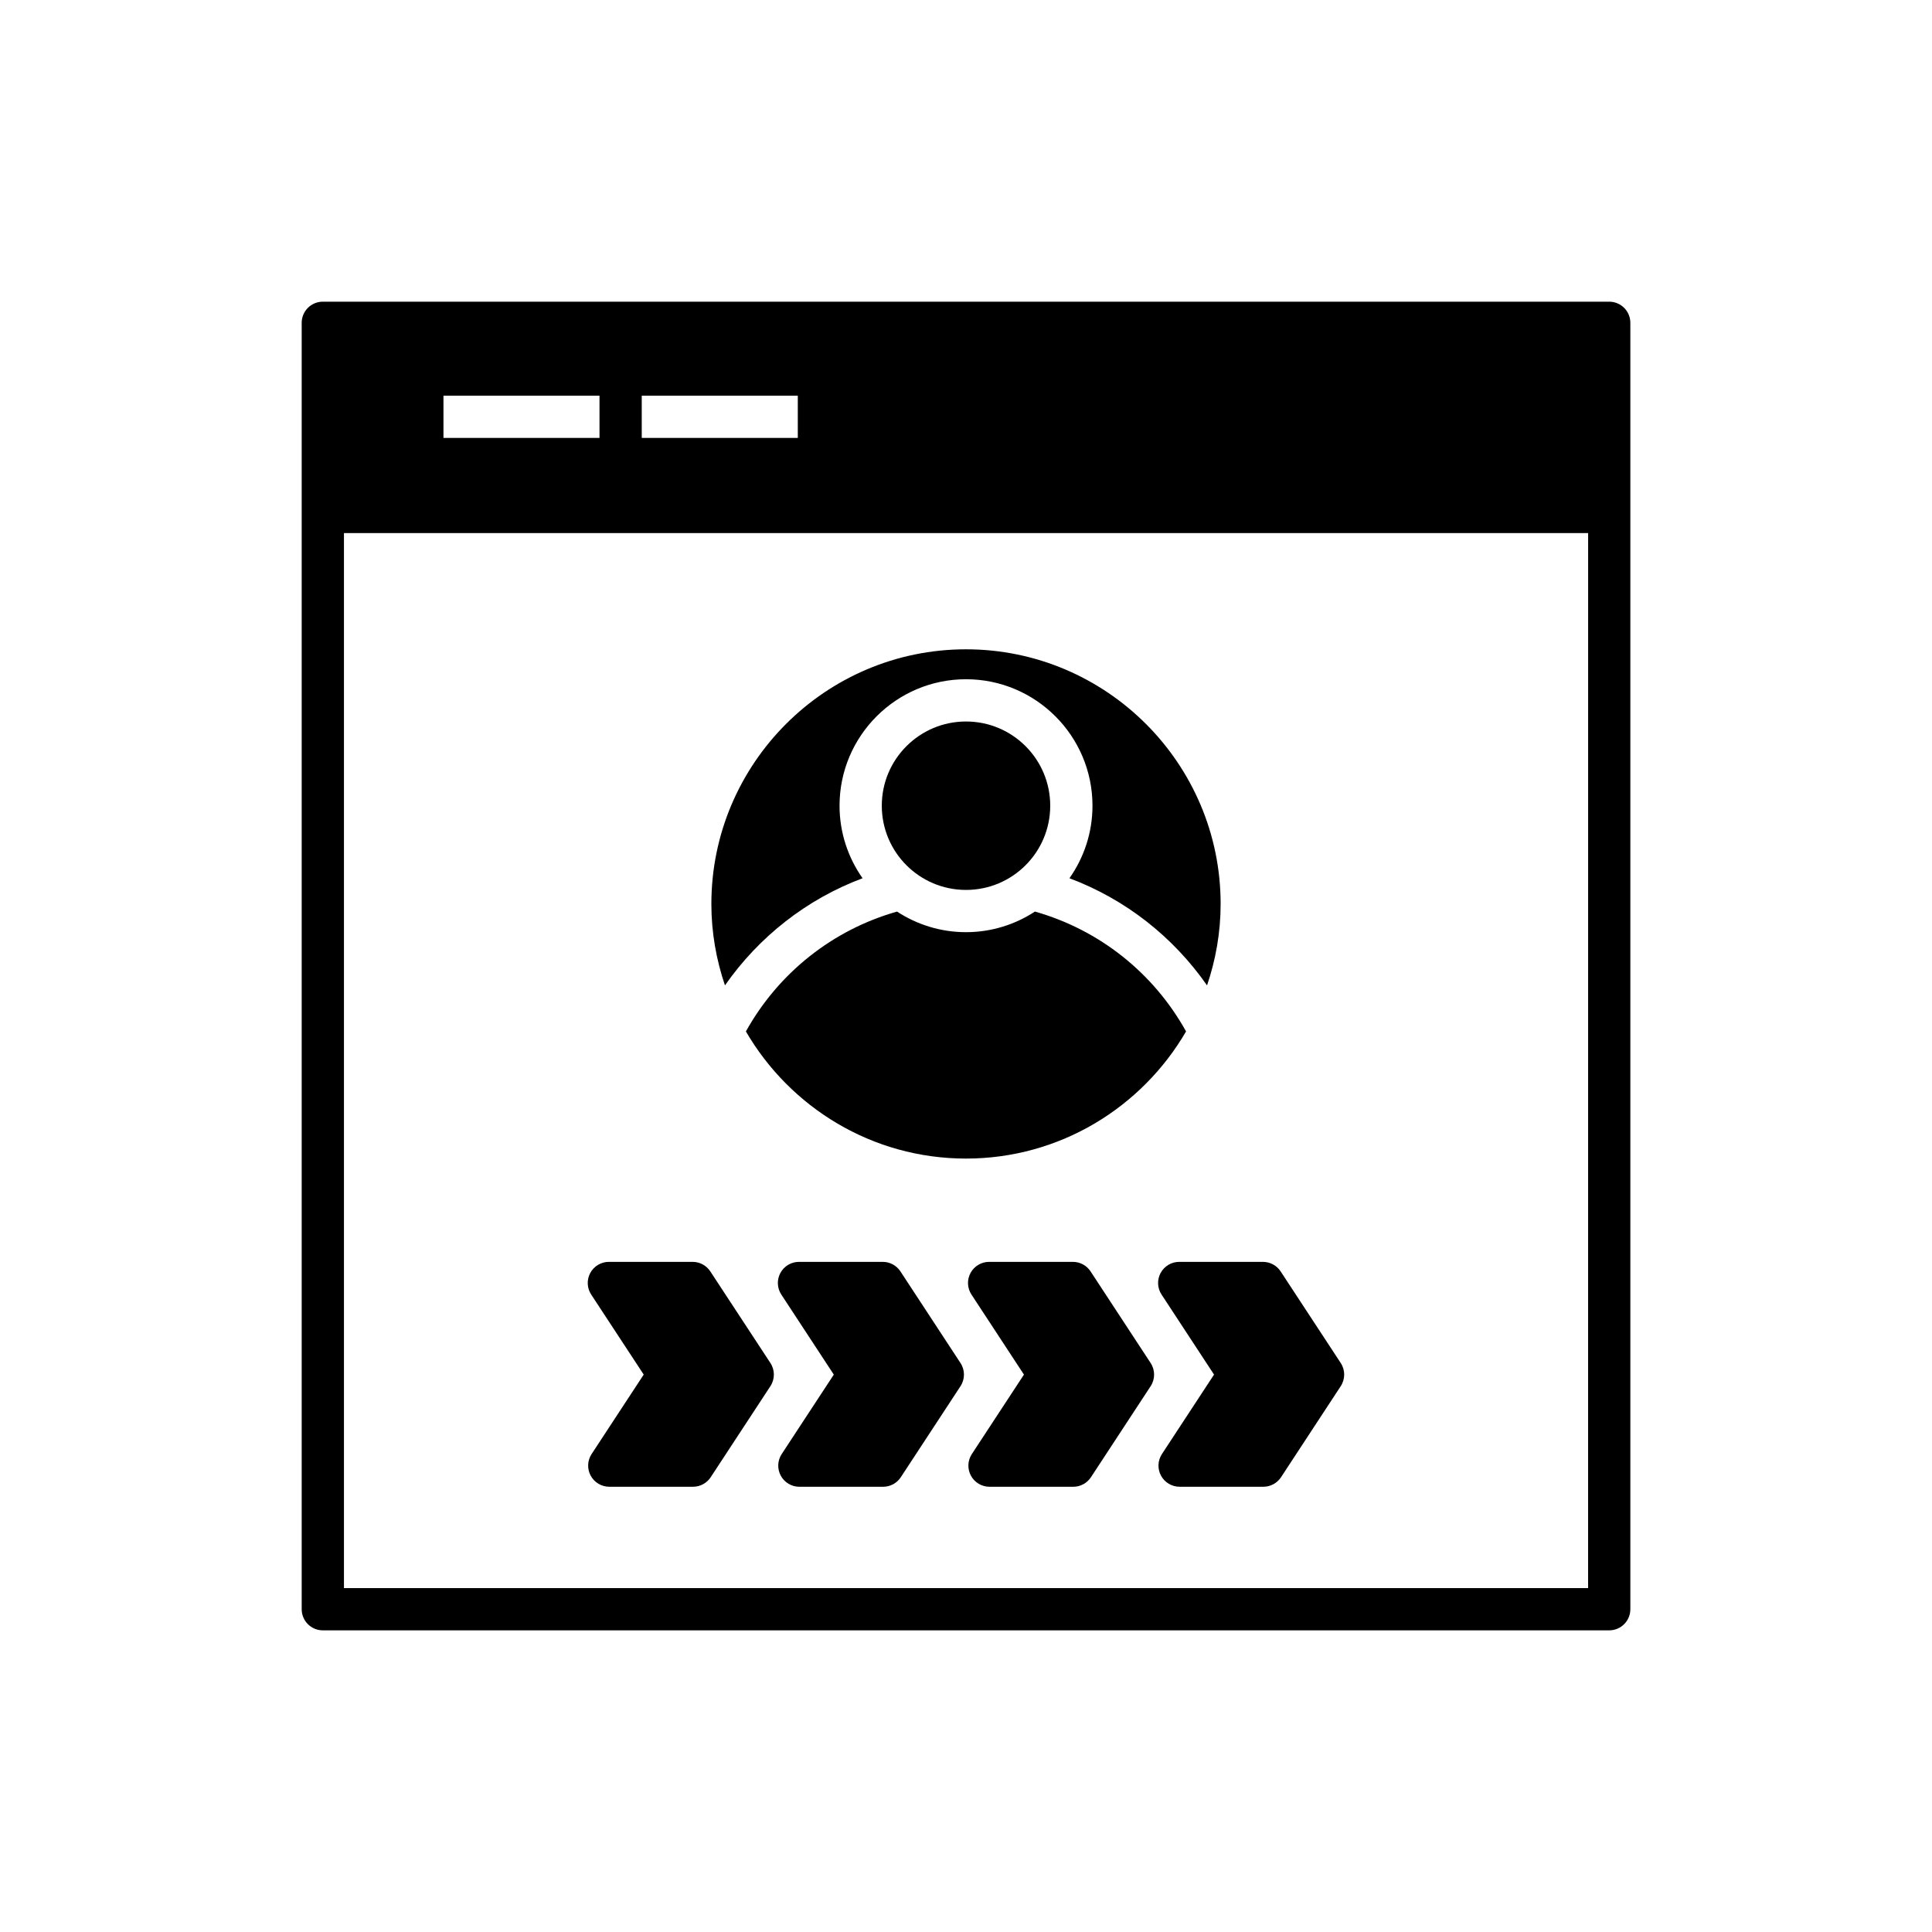
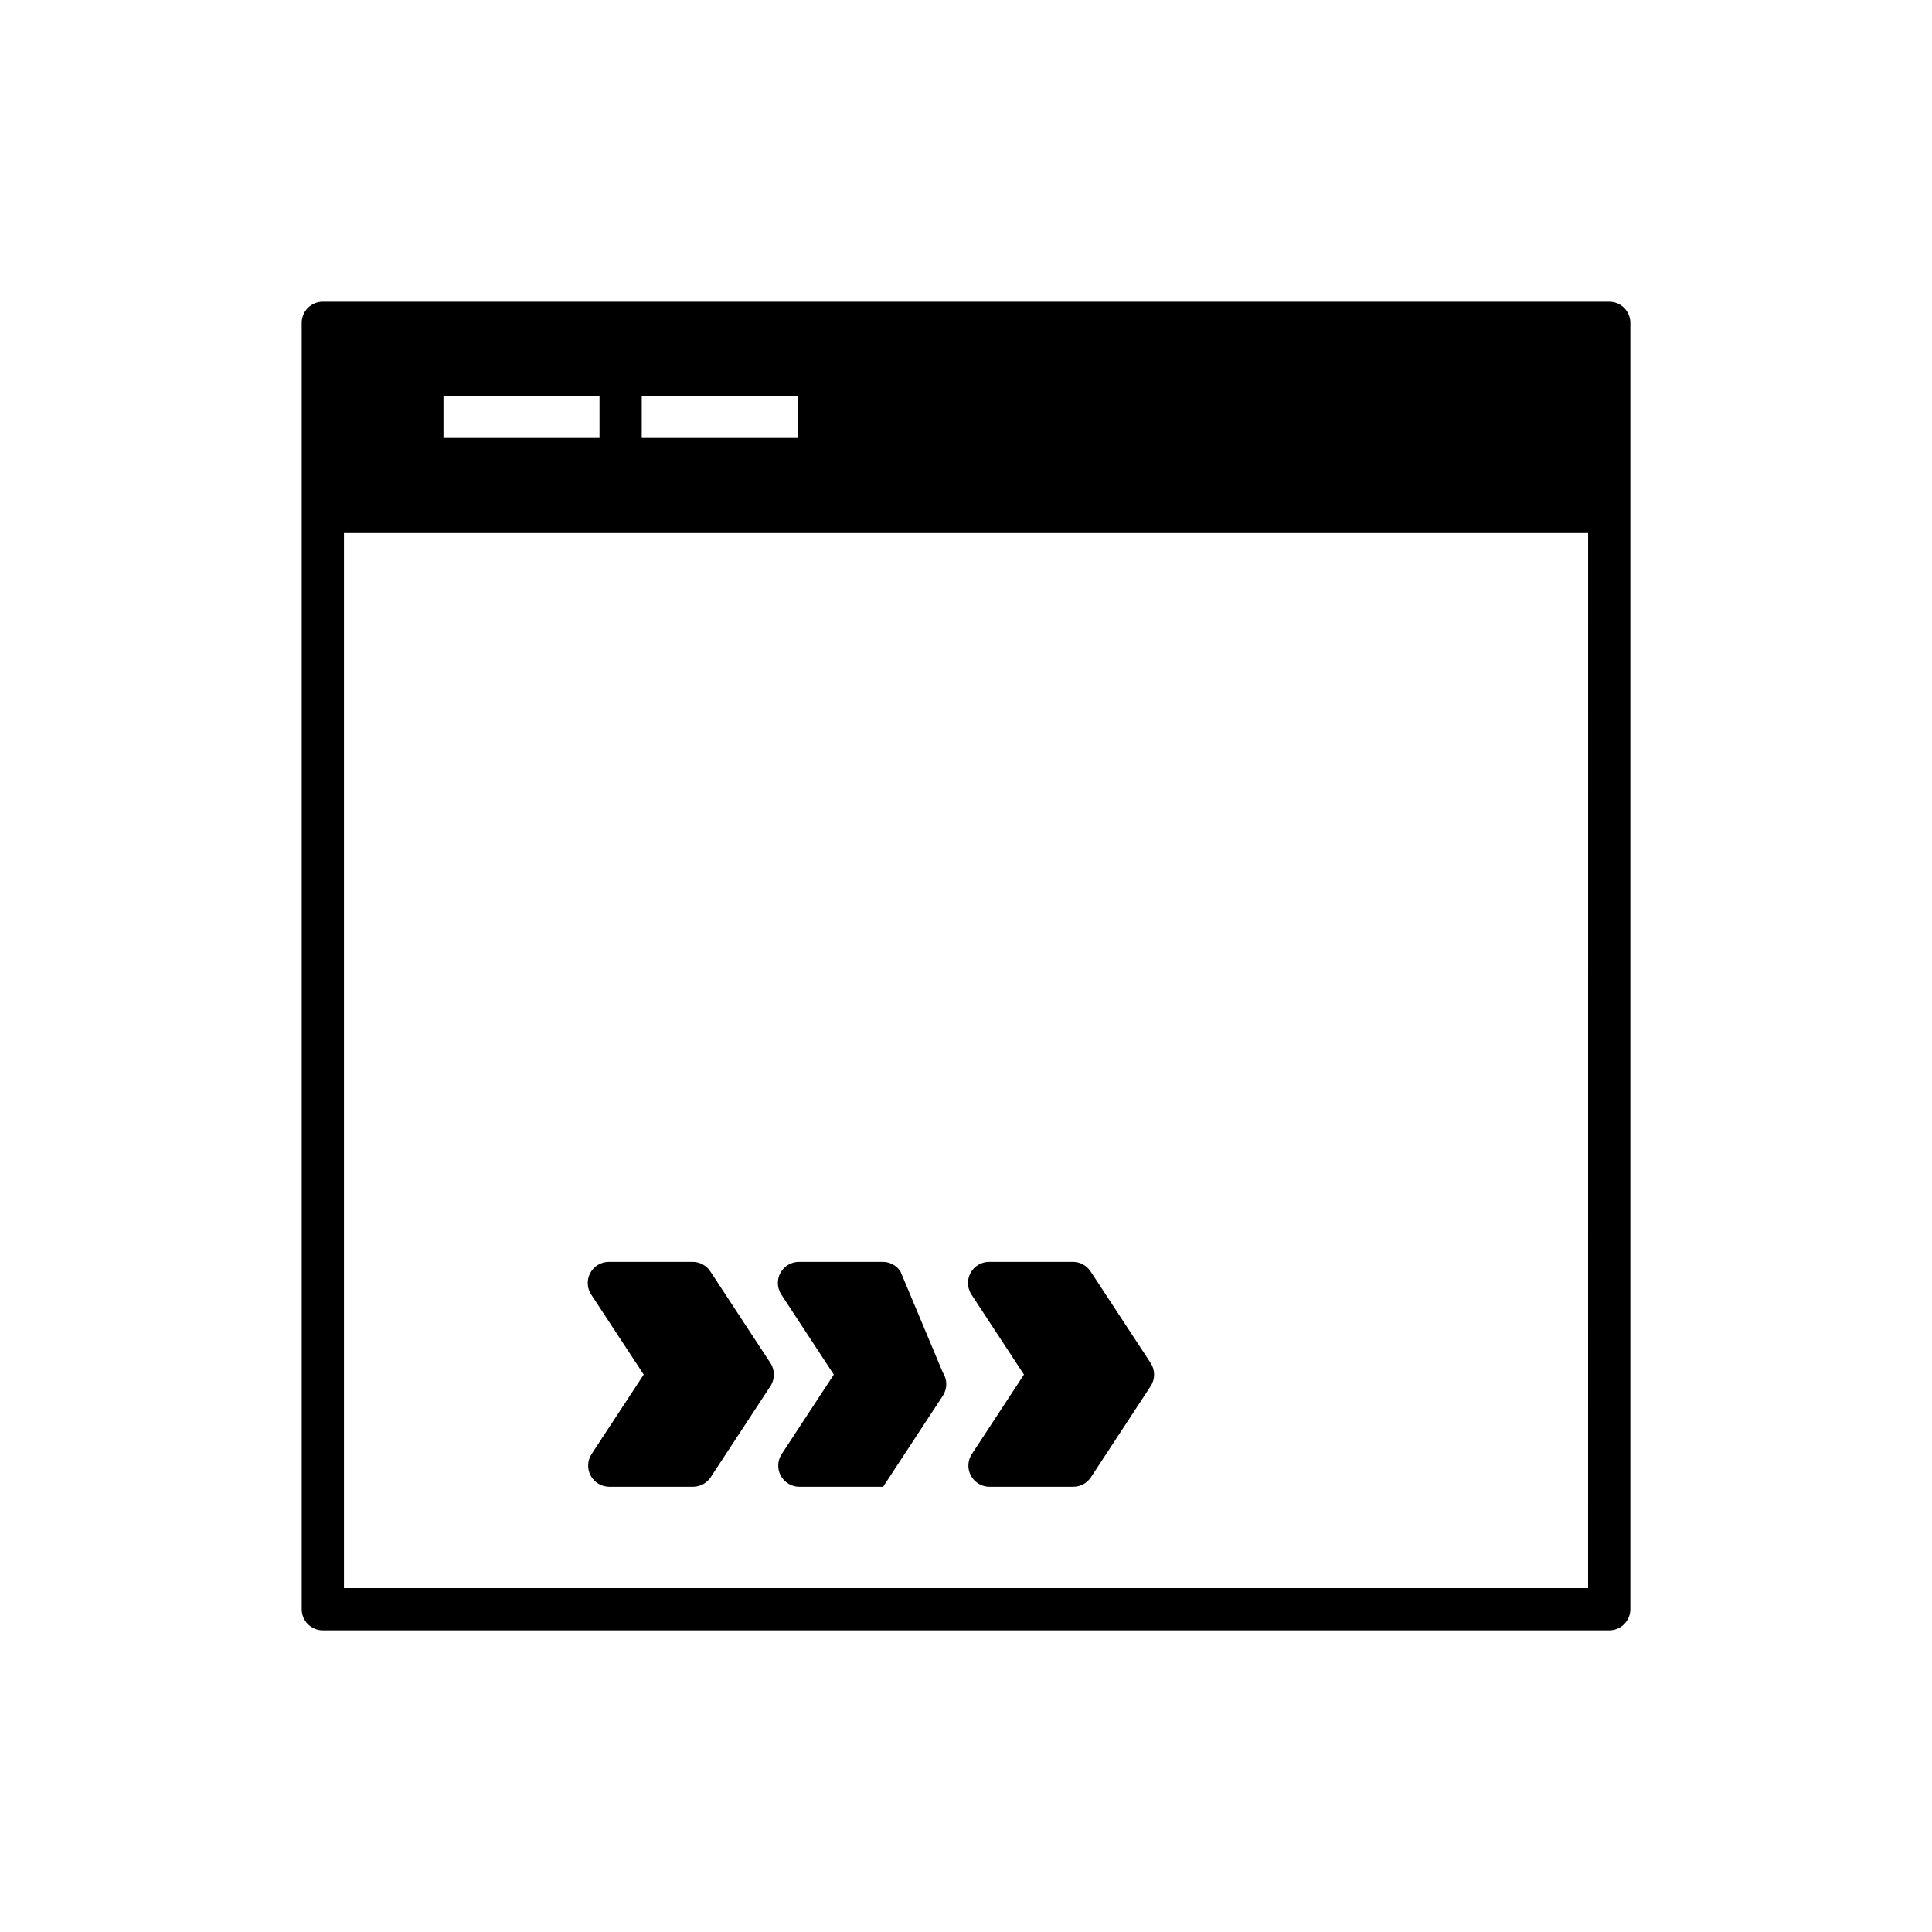
<svg xmlns="http://www.w3.org/2000/svg" fill="#000000" width="800px" height="800px" version="1.1" viewBox="144 144 512 512">
  <g>
    <path d="m570.46 223.95h-340.91c-3.094 0-5.598 2.504-5.598 5.598v340.91c0 3.094 2.504 5.598 5.598 5.598h340.91c3.094 0 5.598-2.504 5.598-5.598v-340.91c0-3.094-2.504-5.598-5.598-5.598zm-256.39 24.91h41.355v11.195h-41.355zm-52.547 0h41.352v11.195h-41.352zm303.34 316h-329.71v-279.59h329.72z" />
-     <path d="m372.59 376.74c-3.832-5.445-6.102-12.066-6.102-19.219 0-18.484 15.031-33.516 33.516-33.516s33.516 15.035 33.516 33.516c0 7.152-2.269 13.773-6.106 19.223 14.777 5.535 27.434 15.453 36.465 28.395 2.301-6.789 3.602-14.027 3.602-21.586 0-37.211-30.27-67.48-67.48-67.48-37.211 0-67.48 30.27-67.48 67.48 0 7.555 1.301 14.797 3.602 21.582 9.035-12.938 21.691-22.859 36.469-28.395z" />
-     <path d="m422.32 357.52c0 12.328-9.992 22.32-22.316 22.32-12.328 0-22.32-9.992-22.32-22.32 0-12.324 9.992-22.316 22.32-22.316 12.324 0 22.316 9.992 22.316 22.316" />
-     <path d="m458.32 417.34c-8.645-15.539-22.992-26.926-40.051-31.766-5.258 3.441-11.527 5.461-18.27 5.461s-13.016-2.019-18.277-5.457c-17.062 4.84-31.406 16.23-40.051 31.762 11.699 20.109 33.43 33.695 58.328 33.695 24.895 0 46.625-13.582 58.32-33.695z" />
    <path d="m314.59 508.28-13.805 21.051c-1.133 1.723-1.223 3.926-0.246 5.734 0.98 1.809 2.871 2.938 4.926 2.938h22.199c1.887 0 3.648-0.953 4.68-2.527l15.82-24.125c1.223-1.863 1.223-4.281 0-6.144l-15.926-24.277c-1.031-1.574-2.793-2.523-4.68-2.523h-22.199c-2.055 0-3.949 1.125-4.926 2.938-0.98 1.816-0.887 4.012 0.246 5.734z" />
-     <path d="m382.62 480.93c-1.031-1.574-2.793-2.523-4.68-2.523h-22.199c-2.055 0-3.949 1.125-4.926 2.938-0.98 1.816-0.887 4.012 0.246 5.734l13.906 21.207-13.805 21.051c-1.133 1.723-1.223 3.926-0.246 5.734 0.98 1.809 2.871 2.938 4.926 2.938h22.199c1.887 0 3.648-0.953 4.68-2.527l15.82-24.125c1.223-1.863 1.223-4.281 0-6.144z" />
+     <path d="m382.62 480.93c-1.031-1.574-2.793-2.523-4.68-2.523h-22.199c-2.055 0-3.949 1.125-4.926 2.938-0.98 1.816-0.887 4.012 0.246 5.734l13.906 21.207-13.805 21.051c-1.133 1.723-1.223 3.926-0.246 5.734 0.98 1.809 2.871 2.938 4.926 2.938h22.199l15.82-24.125c1.223-1.863 1.223-4.281 0-6.144z" />
    <path d="m433.01 480.93c-1.031-1.574-2.793-2.523-4.68-2.523h-22.199c-2.055 0-3.949 1.125-4.926 2.938-0.98 1.816-0.887 4.012 0.246 5.734l13.906 21.207-13.805 21.051c-1.133 1.723-1.223 3.926-0.246 5.734 0.98 1.809 2.871 2.938 4.926 2.938h22.199c1.887 0 3.644-0.953 4.68-2.527l15.82-24.125c1.223-1.863 1.223-4.281 0-6.144z" />
-     <path d="m451.58 481.34c-0.98 1.816-0.887 4.012 0.246 5.734l13.906 21.207-13.805 21.051c-1.133 1.723-1.223 3.926-0.246 5.734 0.98 1.809 2.871 2.938 4.926 2.938h22.199c1.887 0 3.644-0.953 4.68-2.527l15.82-24.125c1.223-1.863 1.223-4.281 0-6.144l-15.926-24.277c-1.031-1.574-2.793-2.523-4.68-2.523h-22.199c-2.051-0.004-3.941 1.125-4.922 2.934z" />
  </g>
</svg>